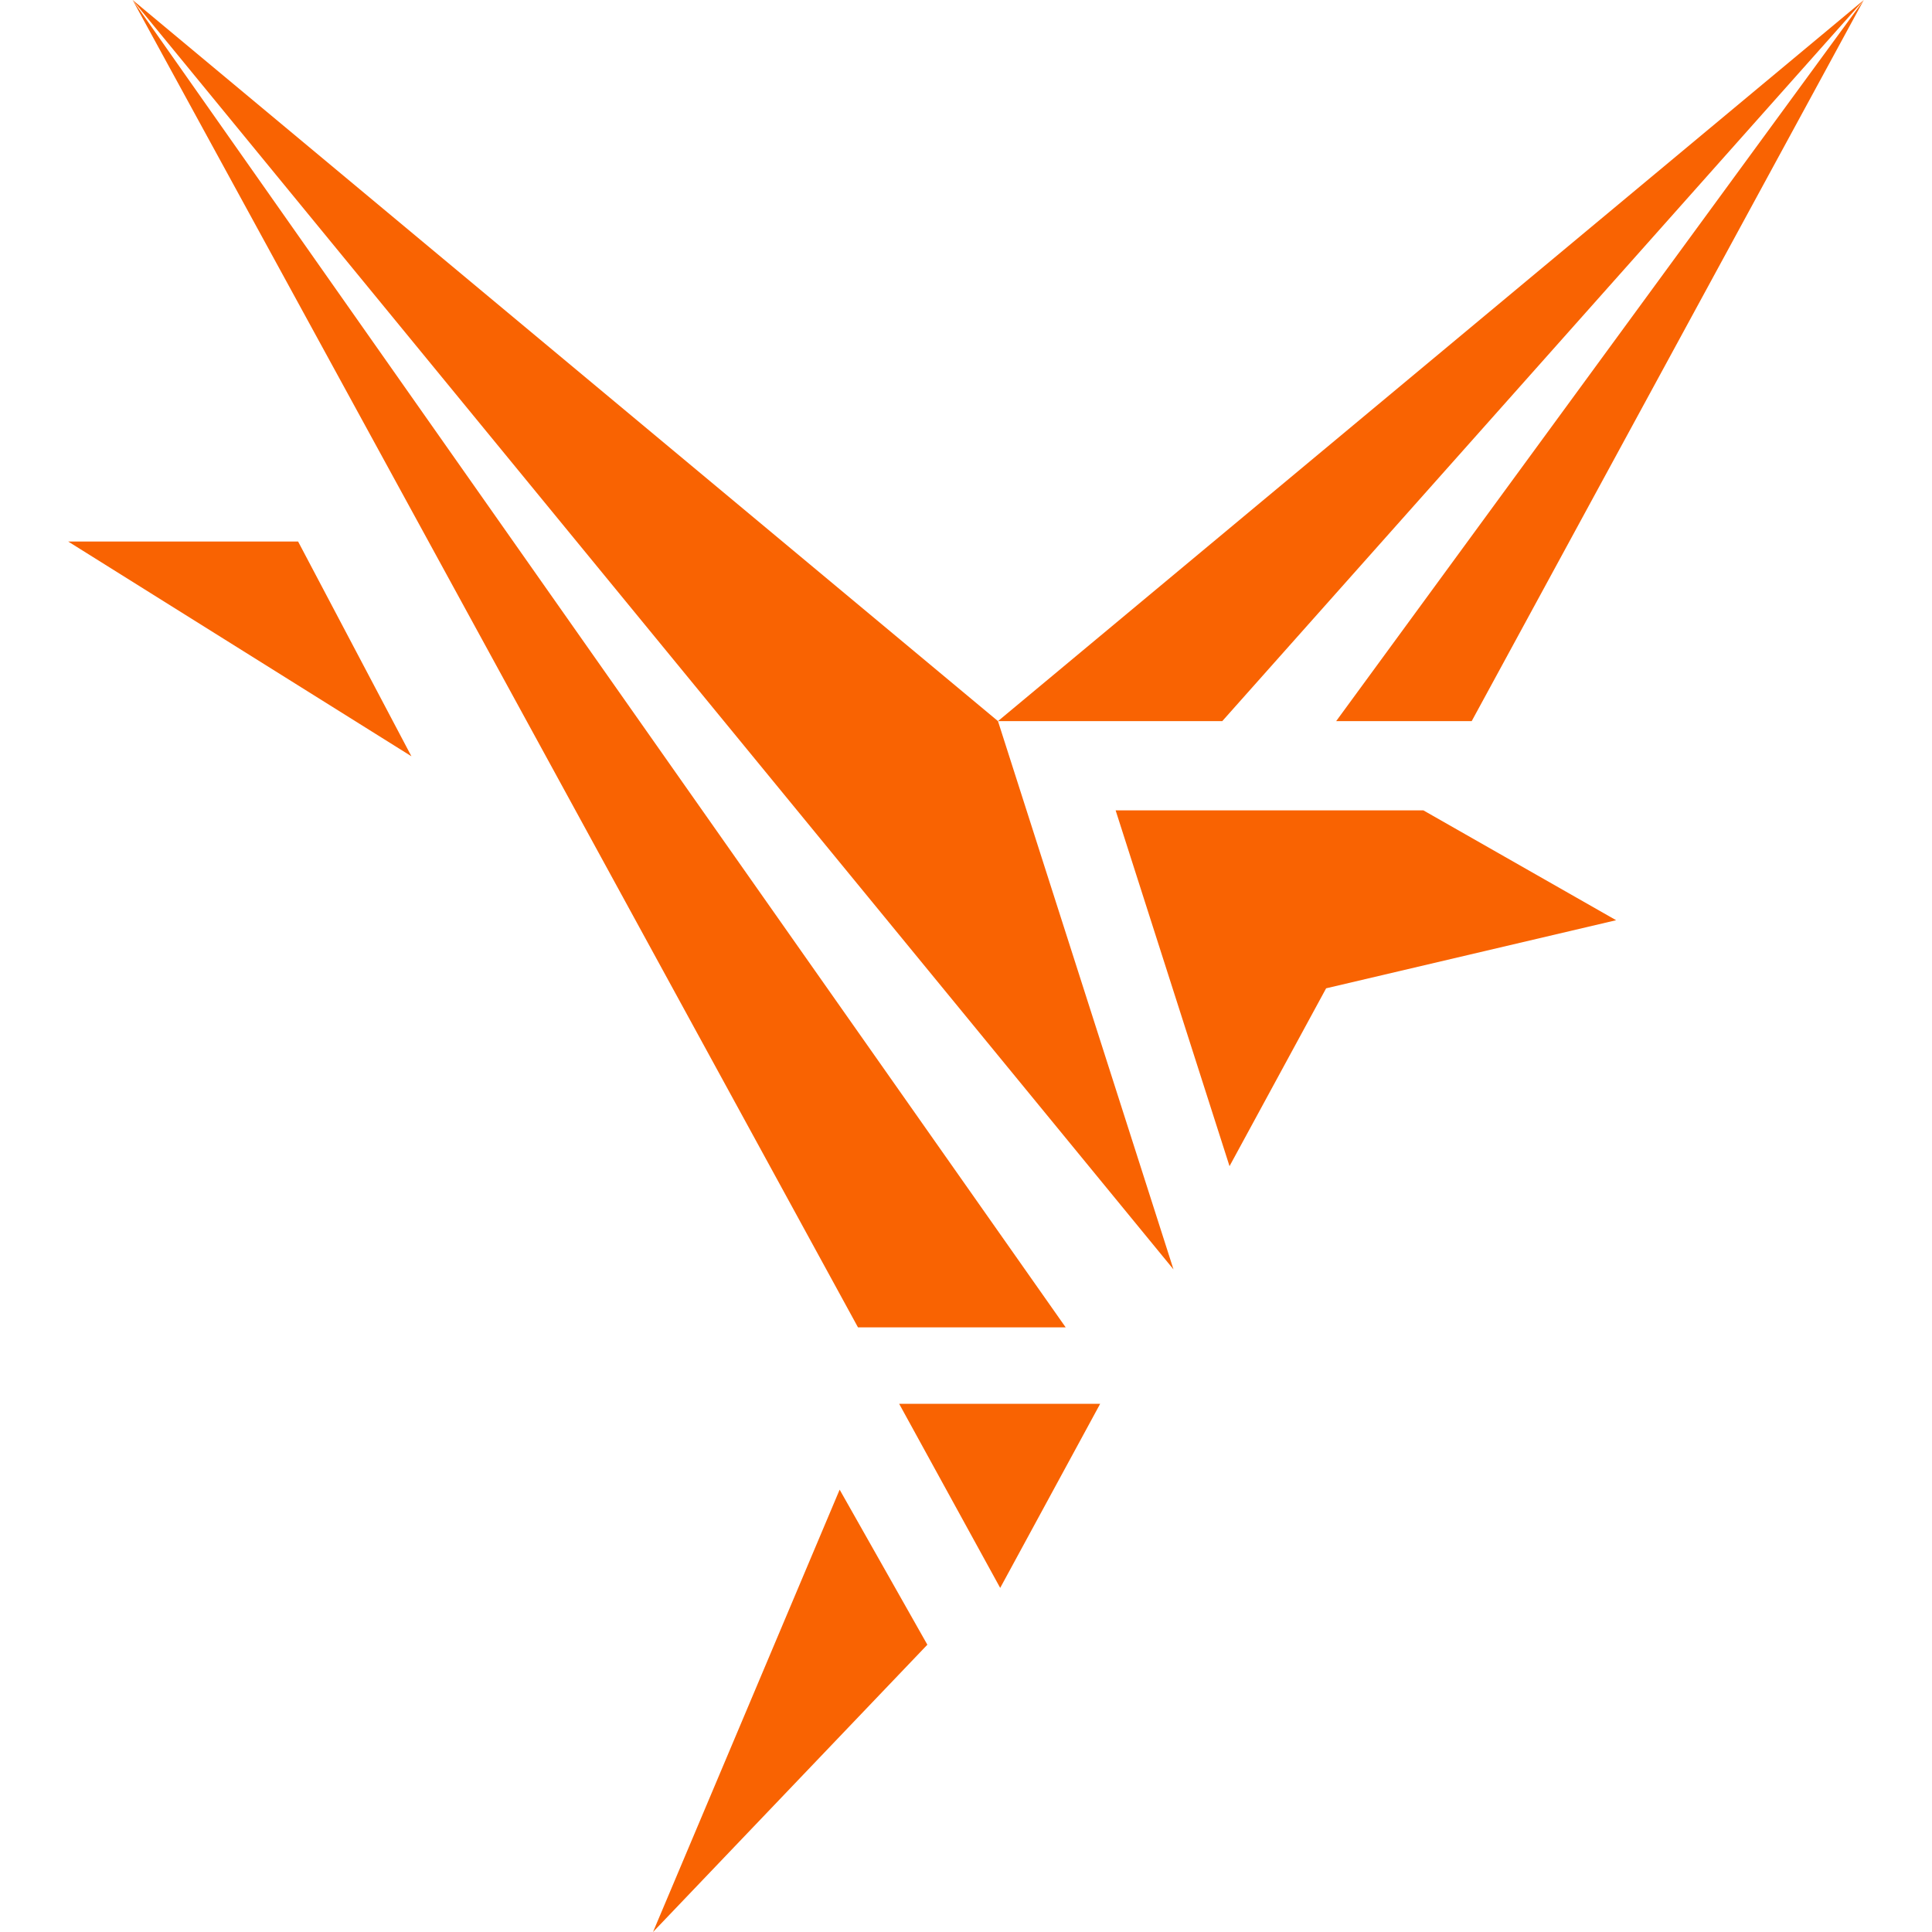
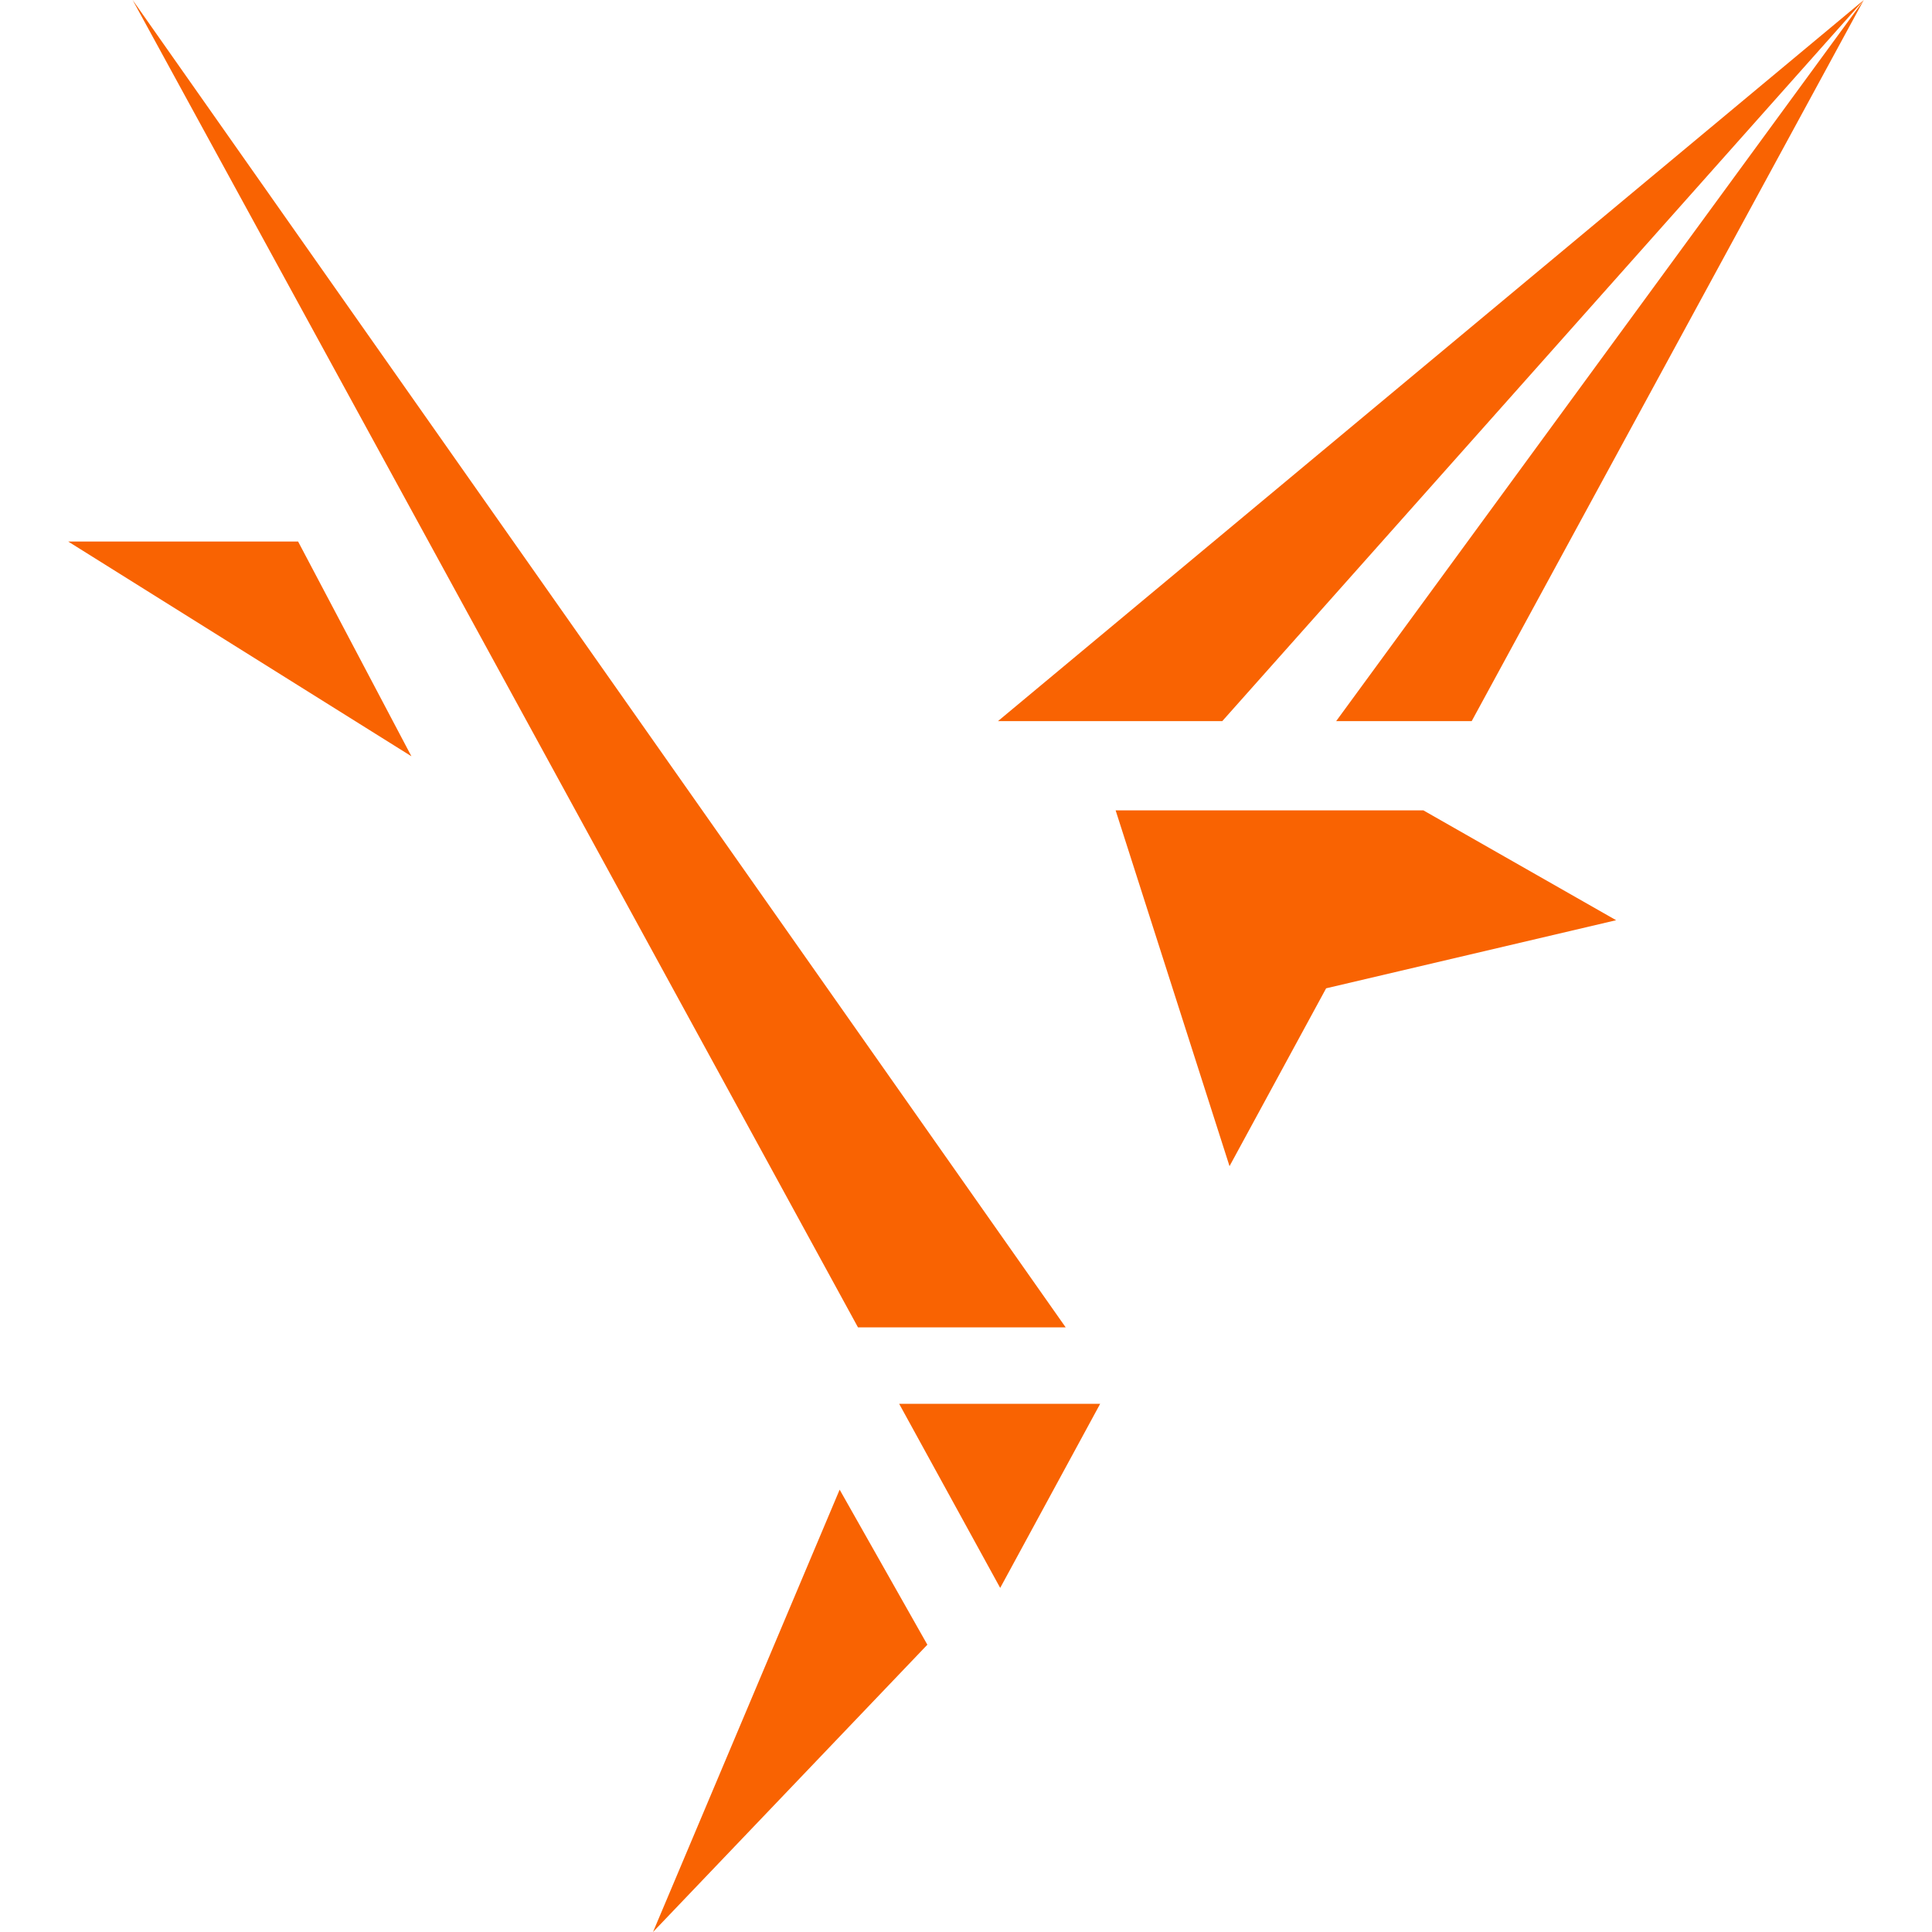
<svg xmlns="http://www.w3.org/2000/svg" width="20" height="20" viewBox="0 0 20 20" fill="none">
  <g id="Group 5">
    <g id="Group">
      <g id="Group_2">
        <path id="Vector" d="M12.653 7.465H10.331L19.294 -0L12.653 7.465Z" fill="#F96302" />
        <path id="Vector_2" d="M15.235 7.465H13.832L19.294 -0L15.235 7.465Z" fill="#F96302" />
        <path id="Vector_3" d="M11.032 13.741H8.882L1.373 -0L11.032 13.741Z" fill="#F96302" />
        <path id="Vector_4" d="M11.389 14.532L10.354 16.438L9.308 14.532H11.389Z" fill="#F96302" />
-         <path id="Vector_5" d="M12.148 13.141L1.373 -0L10.331 7.465L12.148 13.141Z" fill="#F96302" />
        <path id="Vector_6" d="M16.73 9.526L13.728 10.231L12.728 12.072L11.549 8.389H14.735L16.73 9.526Z" fill="#F96302" />
      </g>
      <path id="Vector_7" d="M4.259 7.829L0.706 5.606H3.086L4.259 7.829Z" fill="#F96302" />
-       <path id="Vector_8" d="M9.6 17.026L6.76 20L8.692 15.421L9.6 17.026Z" fill="#F96302" />
+       <path id="Vector_8" d="M9.6 17.026L6.76 20L8.692 15.421Z" fill="#F96302" />
    </g>
  </g>
</svg>